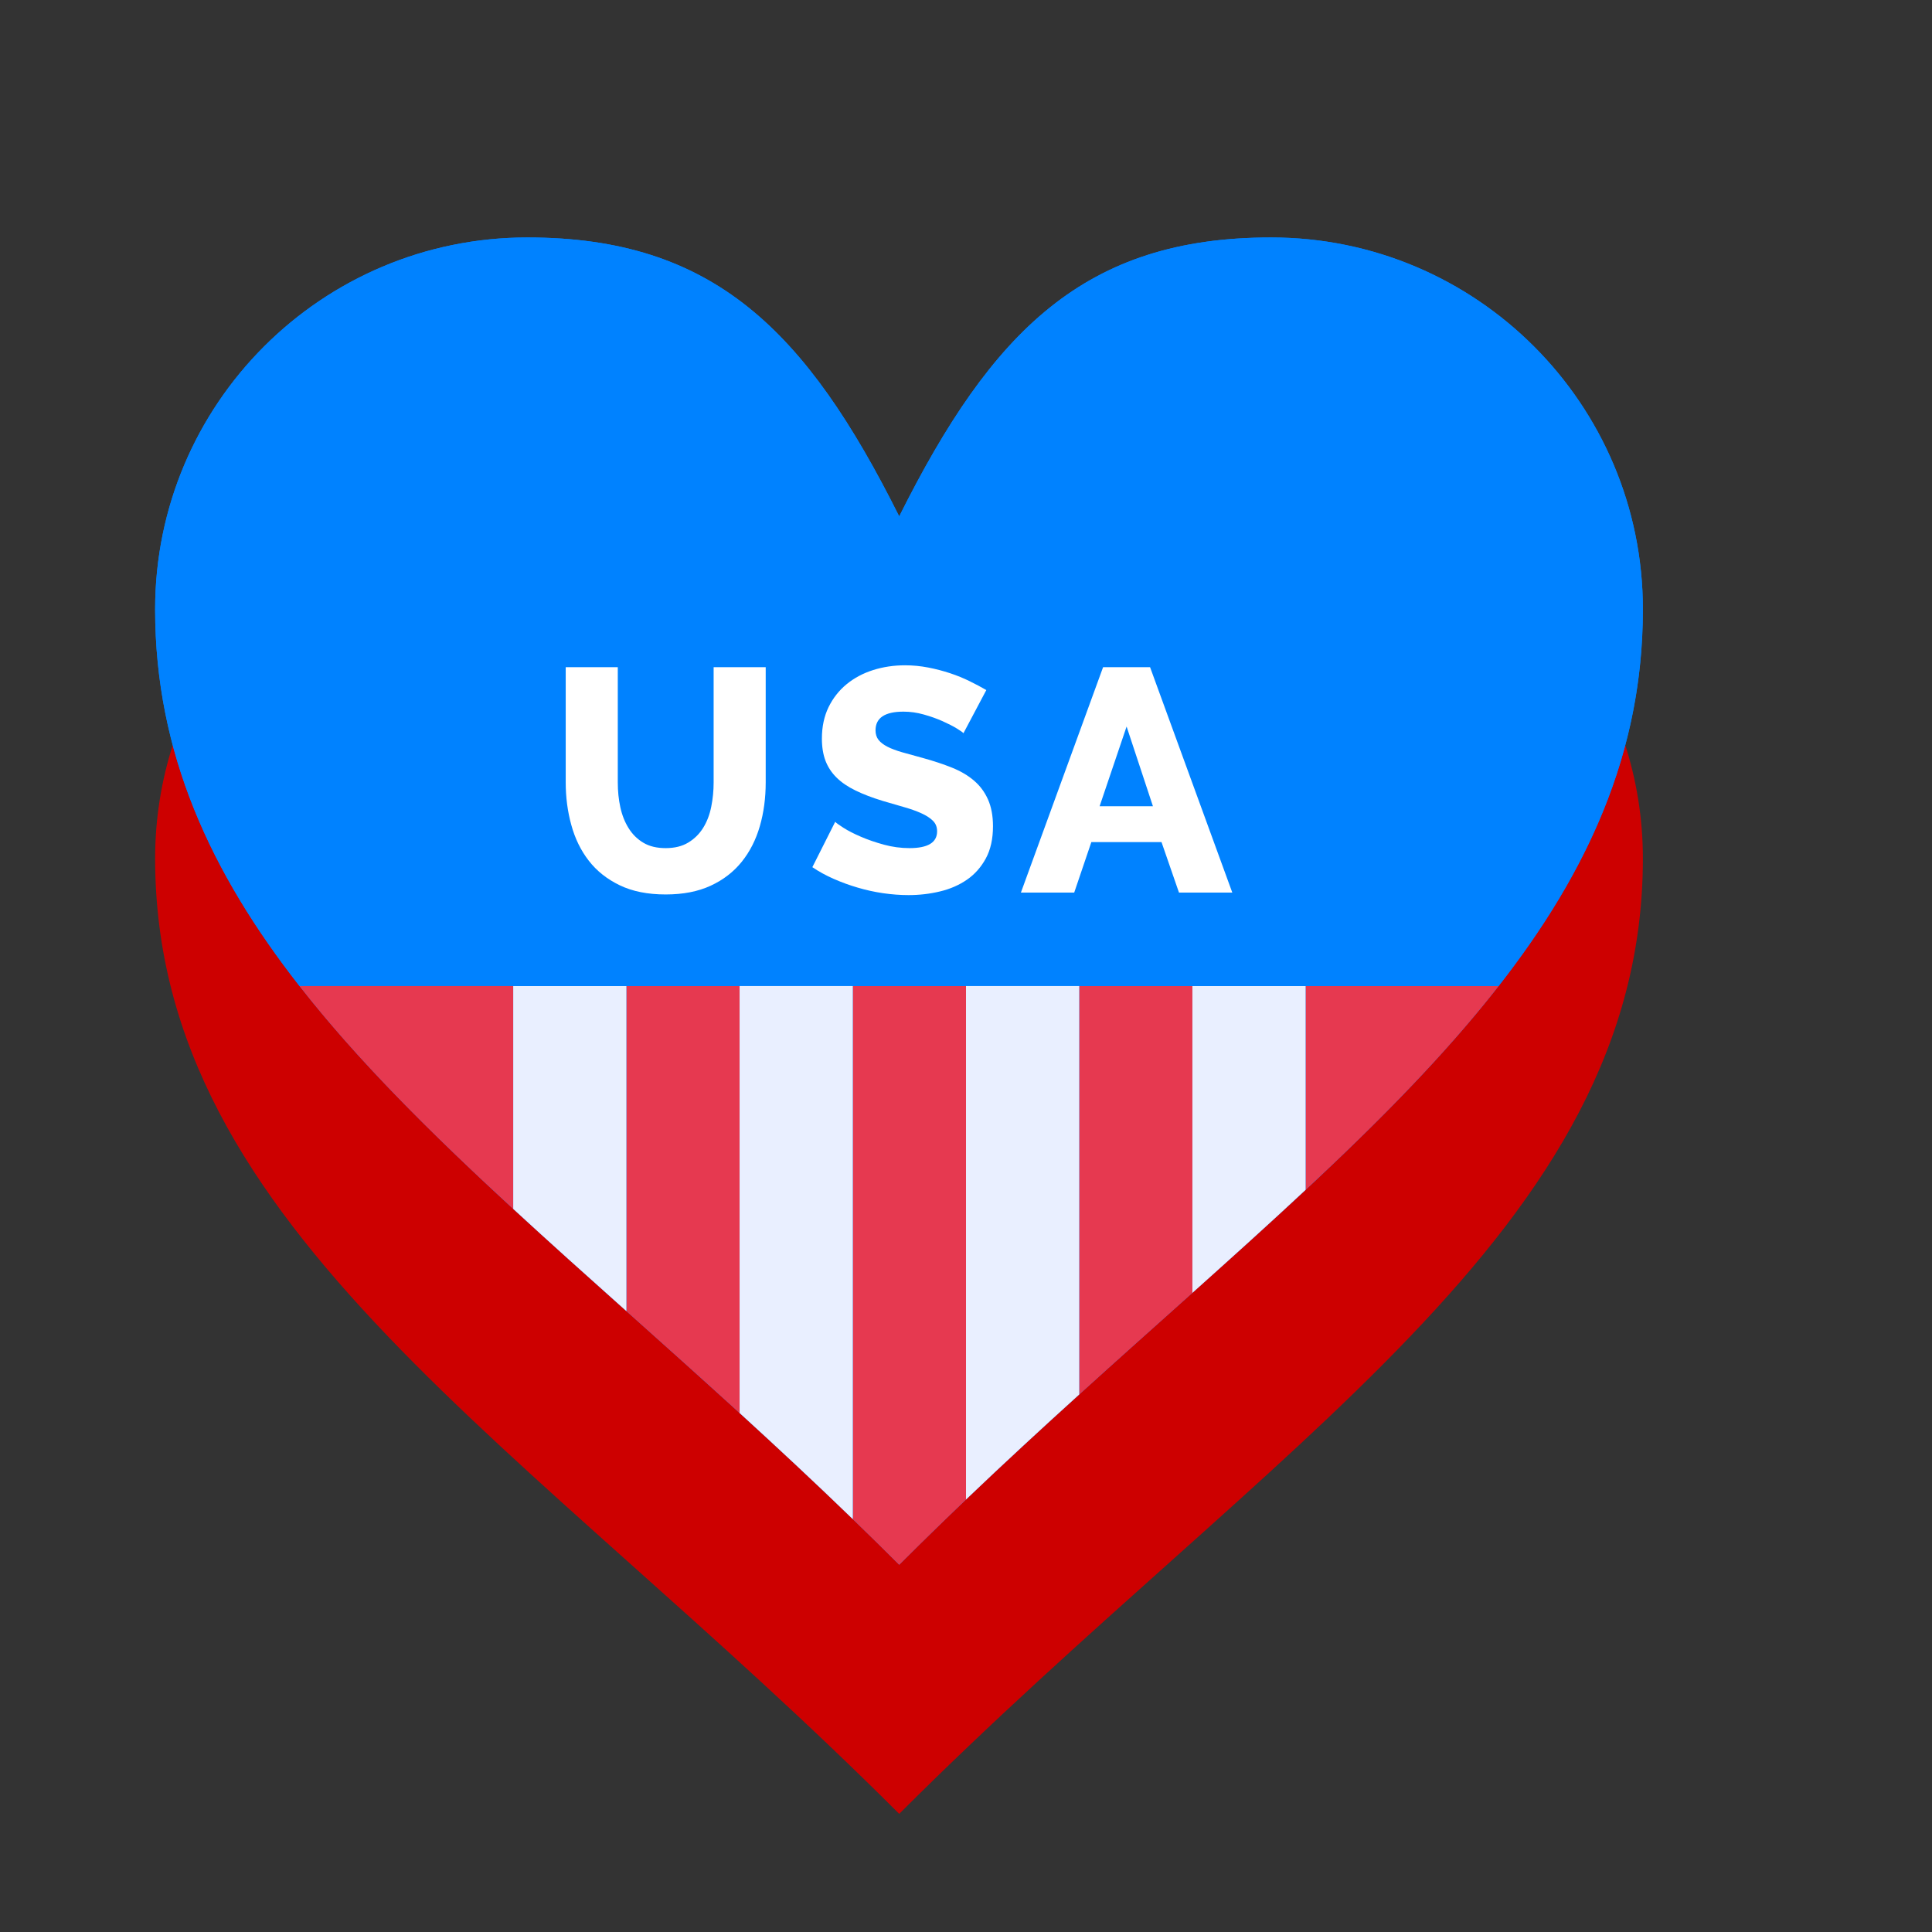
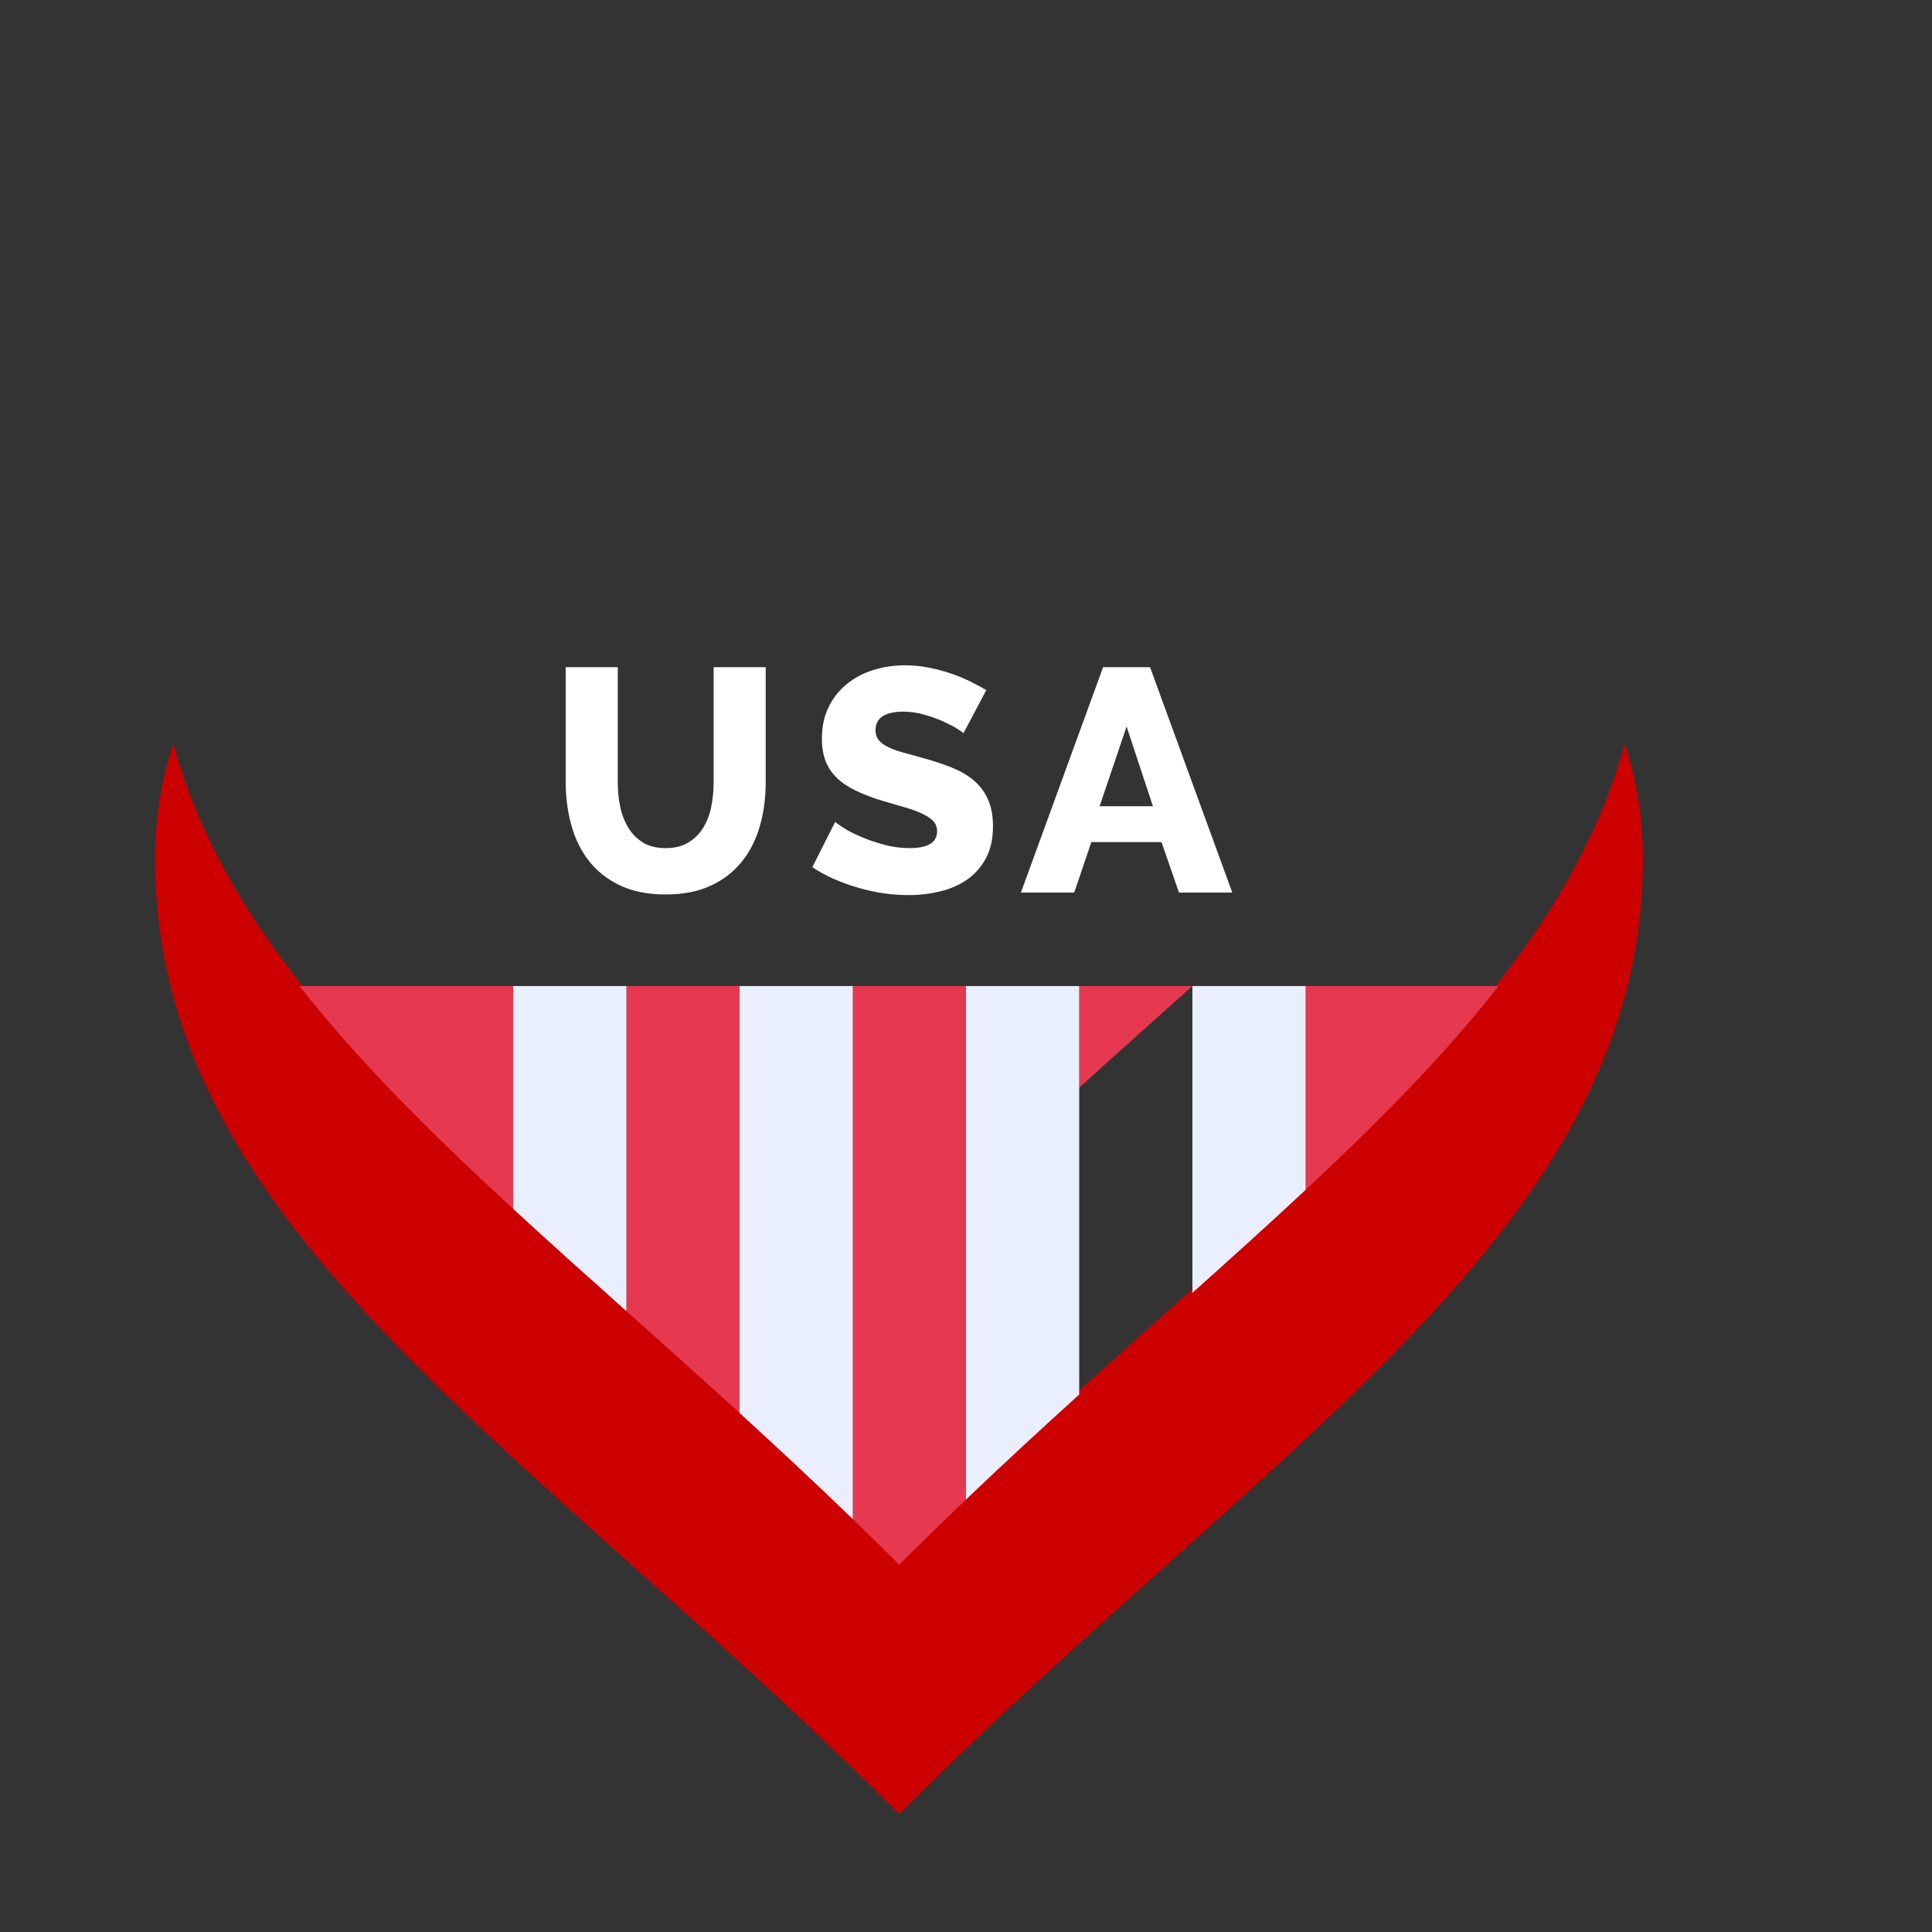
<svg xmlns="http://www.w3.org/2000/svg" viewBox="0 0 512 512" width="512px" height="512px">
  <rect x="0" y="0" width="512" height="512" fill="#333333" stroke="none" />
  <path fill="#cd0000" d="M430.57,197.03c3.12,9.6,4.811,19.83,4.811,30.47c0,98.541-98.54,154.65-197.08,253.19 C139.76,382.15,41.11,326.041,41.11,227.5c0-10.64,1.691-20.88,4.811-30.47c20.879,77.31,106.692,130.942,192.38,216.64 C324.163,327.809,409.731,274.289,430.57,197.03z" />
-   <path fill="#0082ff" d="M336.84,62.93c-49.271,0-73.9,24.64-98.54,73.91c-24.63-49.27-49.271-73.91-98.54-73.91 c-54.51,0-98.65,44.14-98.65,98.54c0,38.185,14.825,69.867,38.26,99.84c0.004,0,0.007,0,0.011,0 c37.646,48.149,98.442,92.876,158.92,153.36c15.595-15.595,31.472-30.41,47.7-45.11v-0.01 c79.945-72.517,149.38-125.438,149.38-208.08C435.38,107.07,391.25,62.93,336.84,62.93z" />
  <path fill="#e63950" d="M397,261.31l0.09,0.07c-14.19,18.149-31.63,35.79-51.09,53.94v-54.01H397z" />
  <path fill="#e63950" d="M256,261.31v136.08c-5.88,5.62-11.79,11.37-17.7,17.28c-4.101-4.101-8.21-8.141-12.311-12.091 l0.01-0.01V261.31H256z" />
-   <path fill="#e63950" d="M316,261.31v81.31c-9.74,8.721-19.78,17.66-30,26.931V261.31H316z" />
+   <path fill="#e63950" d="M316,261.31c-9.74,8.721-19.78,17.66-30,26.931V261.31H316z" />
  <path fill="#e63950" d="M196,261.31v113.15c-10.2-9.301-20.24-18.271-30-27v-86.15H196z" />
  <path fill="#e9efff" d="M166,261.31v86.15c-10.36-9.25-20.4-18.24-30-27.091v-59.06H166z" />
  <path fill="#e9efff" d="M346,261.31v54.01c-9.56,8.94-19.61,17.99-30,27.3v-81.31H346z" />
-   <path fill="#0082ff" d="M397.09,261.38l-0.09-0.07c-358.473,0,55.492,0-317.63,0 c-23.435-29.973-38.26-61.655-38.26-99.84c0-54.4,44.14-98.54,98.65-98.54c49.27,0,73.91,24.64,98.54,73.91 c24.64-49.27,49.27-73.91,98.54-73.91c54.41,0,98.54,44.14,98.54,98.54C435.38,199.479,420.706,231.204,397.09,261.38z" />
  <path fill="#fff" d="M304.78,176.81l21.79,59.73h-14.13l-4.63-13.38H289.22l-4.541,13.38H270.55l21.779-59.73H304.78 z M305.539,213.66l-6.98-21.12l-7.15,21.12H305.539z" />
  <path fill="#e9efff" d="M286,369.55v0.01c-9.87,8.94-19.9,18.18-30,27.83V261.31h30V369.55z" />
  <path fill="#fff" d="M261.84,211.89c0.87,1.97,1.31,4.32,1.31,7.07c0,3.36-0.63,6.21-1.9,8.54 c-1.26,2.32-2.93,4.2-5,5.63c-2.08,1.43-4.46,2.47-7.15,3.11c-2.69,0.65-5.47,0.97-8.33,0.97c-2.191,0-4.43-0.17-6.73-0.5 c-2.3-0.34-4.54-0.83-6.73-1.48c-2.19-0.64-4.299-1.41-6.349-2.31c-2.051-0.9-3.94-1.93-5.681-3.11l6.061-12.03 c0.219,0.28,0.949,0.81,2.189,1.6c1.23,0.78,2.76,1.57,4.58,2.35c1.82,0.79,3.86,1.49,6.101,2.11 c2.239,0.61,4.51,0.92,6.81,0.92c4.88,0,7.32-1.48,7.32-4.46c0-1.12-0.361-2.04-1.09-2.77c-0.73-0.73-1.74-1.39-3.03-1.98 c-1.291-0.59-2.82-1.14-4.58-1.64c-1.771-0.5-3.69-1.06-5.771-1.68c-2.739-0.84-5.13-1.75-7.149-2.74 c-2.02-0.98-3.691-2.11-5-3.4c-1.32-1.29-2.3-2.78-2.95-4.46c-0.64-1.68-0.961-3.65-0.961-5.89c0-3.14,0.59-5.91,1.76-8.33 c1.18-2.41,2.78-4.44,4.8-6.1c2.021-1.65,4.36-2.9,7.021-3.74c2.66-0.84,5.479-1.26,8.46-1.26c2.07,0,4.12,0.2,6.14,0.59 c2.02,0.39,3.95,0.9,5.8,1.51c1.851,0.62,3.58,1.32,5.171,2.11c1.599,0.78,3.069,1.57,4.42,2.35l-6.061,11.44 c-0.16-0.22-0.75-0.64-1.76-1.26c-1.009-0.62-2.28-1.26-3.789-1.94c-1.51-0.67-3.17-1.26-4.961-1.76 c-1.799-0.51-3.589-0.76-5.38-0.76c-4.94,0-7.41,1.66-7.41,4.96c0,1.01,0.27,1.85,0.8,2.53c0.53,0.67,1.32,1.27,2.36,1.81 c1.031,0.53,2.34,1.02,3.911,1.47c1.569,0.45,3.389,0.95,5.469,1.51c2.861,0.79,5.43,1.64,7.741,2.57 c2.29,0.92,4.239,2.07,5.84,3.45C259.74,208.26,260.97,209.93,261.84,211.89z" />
  <path fill="#e9efff" d="M226,261.31v141.26l-0.01,0.01c-10.069-9.75-20.109-19.09-29.99-28.119V261.31H226z" />
  <path fill="#fff" d="M202.92,176.81v30.54c0,4.15-0.52,8.02-1.561,11.61c-1.04,3.59-2.63,6.73-4.79,9.42 c-2.16,2.69-4.91,4.81-8.25,6.35c-3.33,1.54-7.3,2.31-11.899,2.31c-4.77,0-8.83-0.81-12.2-2.44c-3.36-1.62-6.09-3.79-8.2-6.52 c-2.1-2.71-3.64-5.87-4.62-9.46c-0.99-3.59-1.48-7.34-1.48-11.27v-30.54h13.8v30.54c0,2.3,0.22,4.49,0.67,6.56 c0.45,2.08,1.18,3.93,2.189,5.55c1.011,1.63,2.311,2.92,3.91,3.87c1.601,0.96,3.58,1.43,5.931,1.43 c2.359,0,4.35-0.49,5.97-1.47c1.63-0.98,2.95-2.28,3.96-3.91c1.01-1.63,1.72-3.49,2.14-5.6c0.42-2.1,0.63-4.24,0.63-6.43 v-30.54H202.92z" />
  <path fill="#e63950" d="M136,261.31v59.06c-21.69-19.98-41.1-39.21-56.62-59.06H136z" />
</svg>